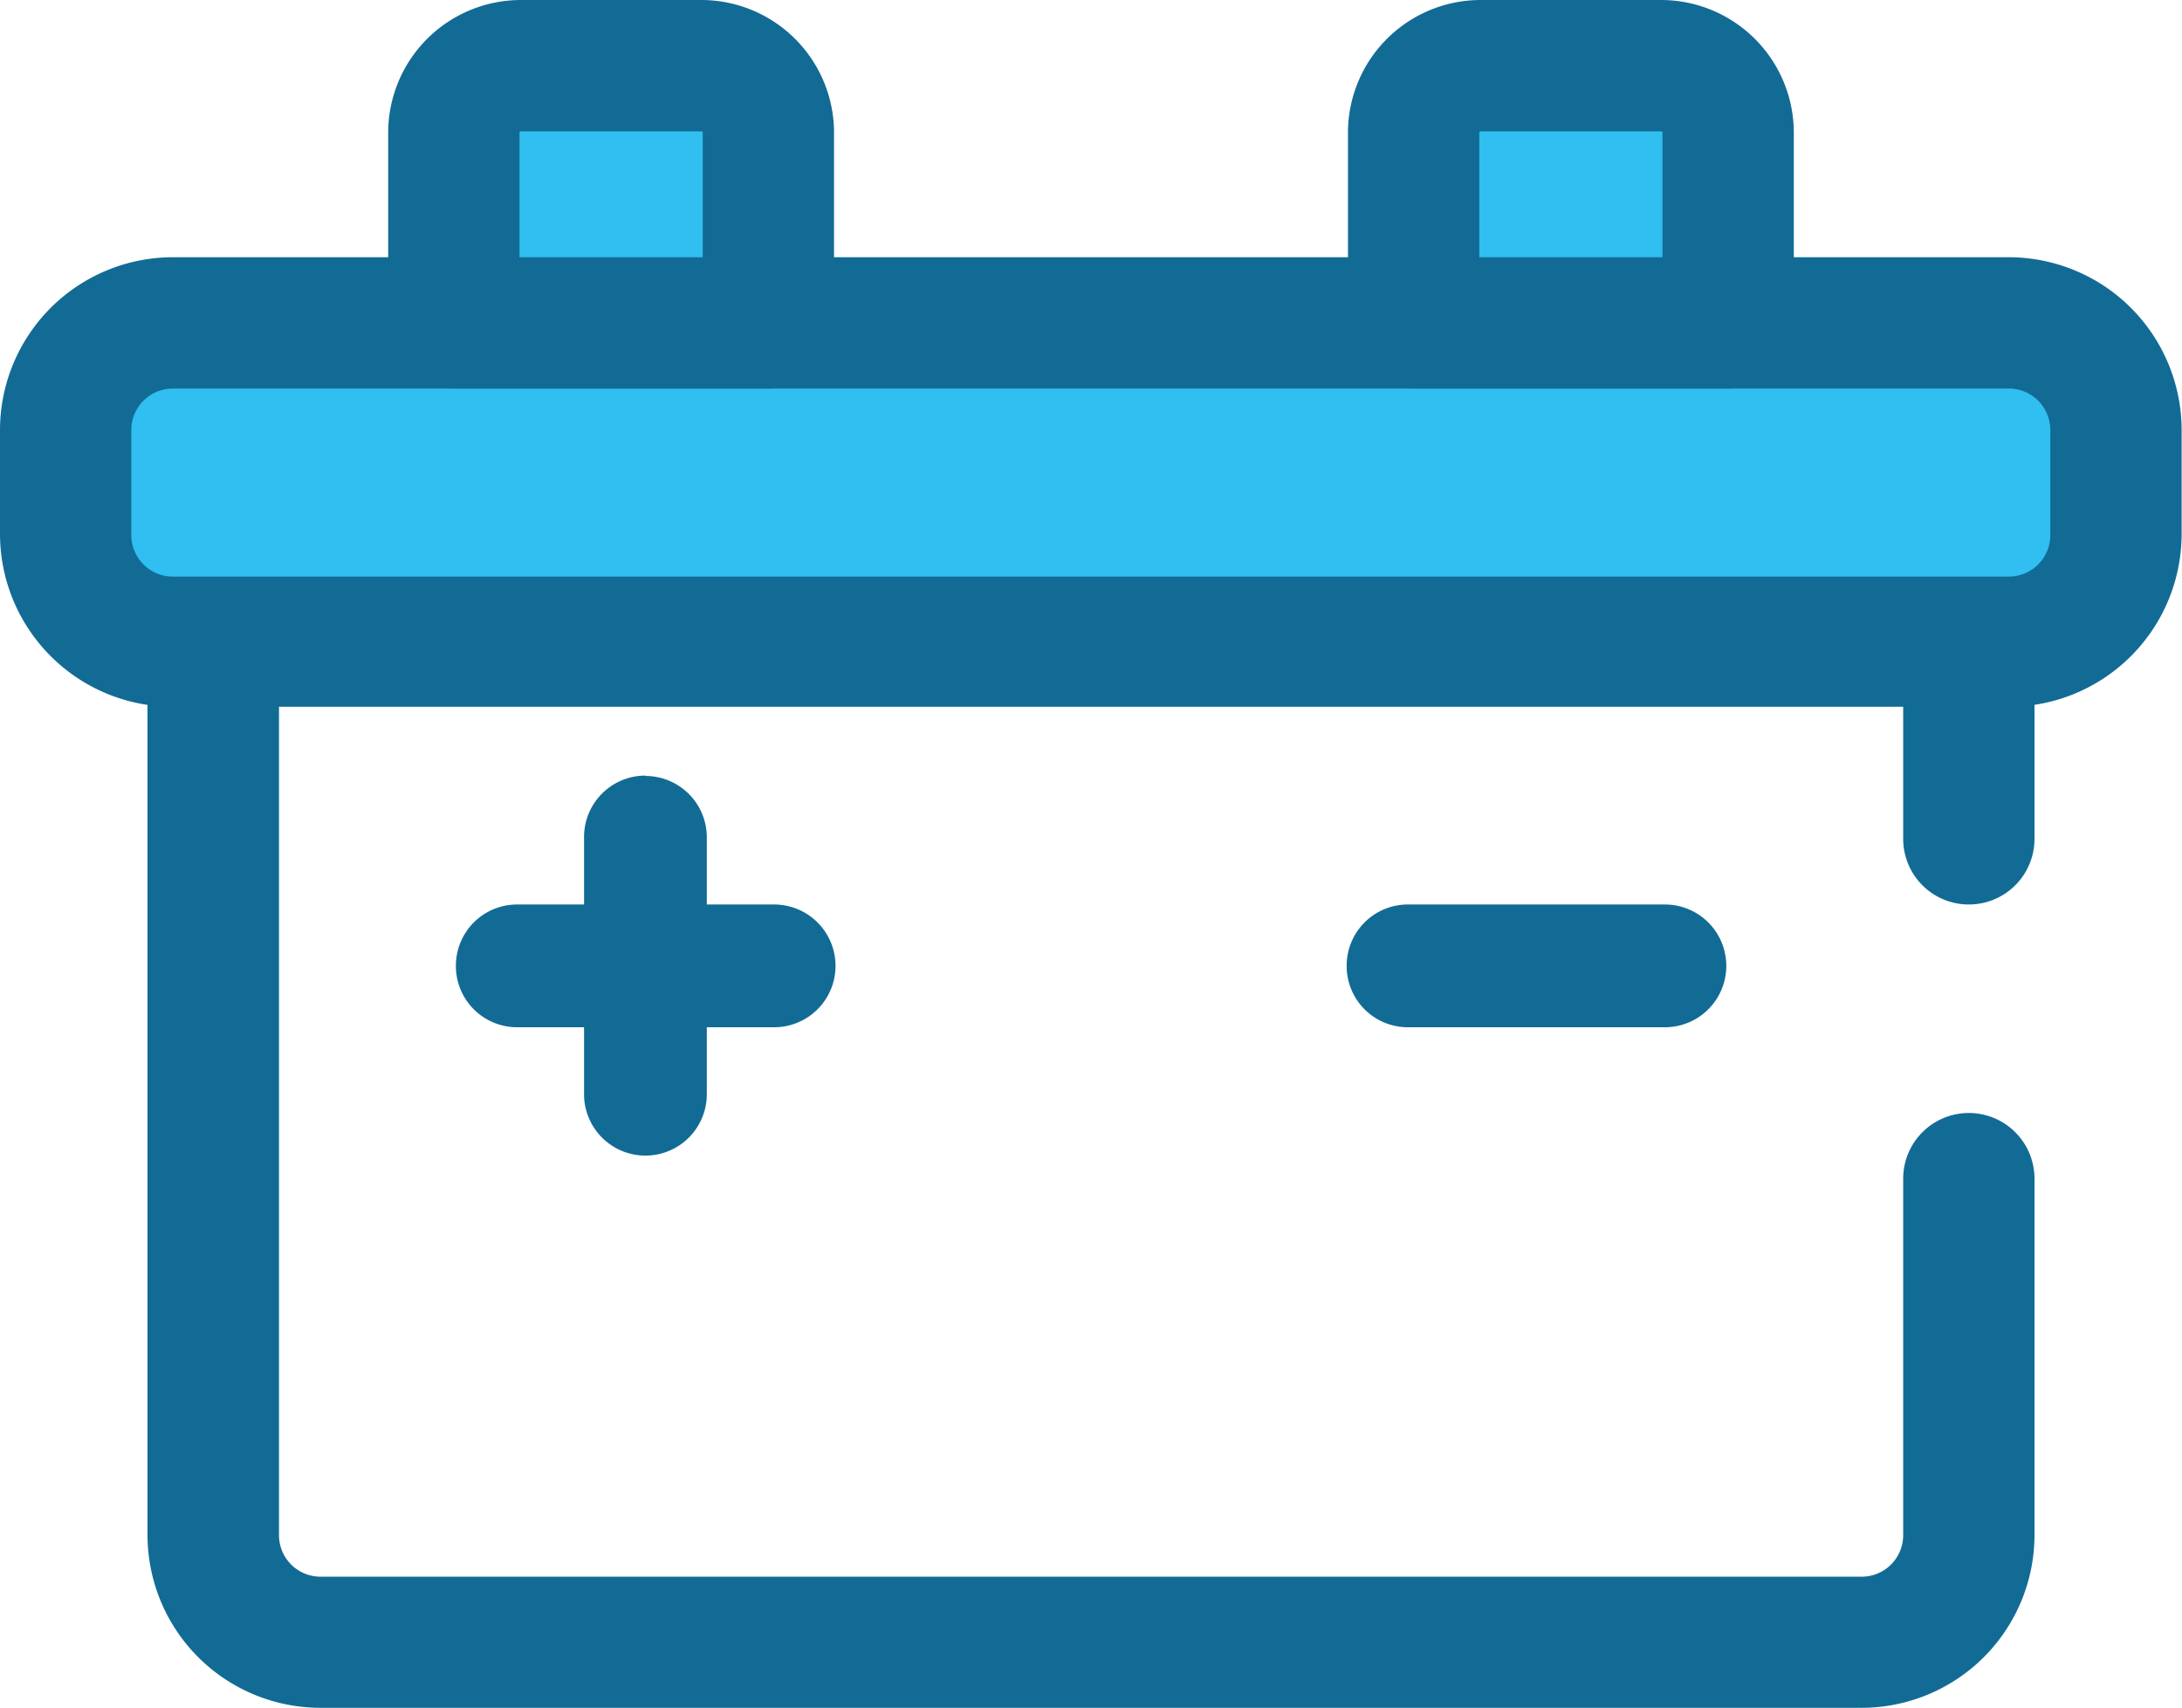
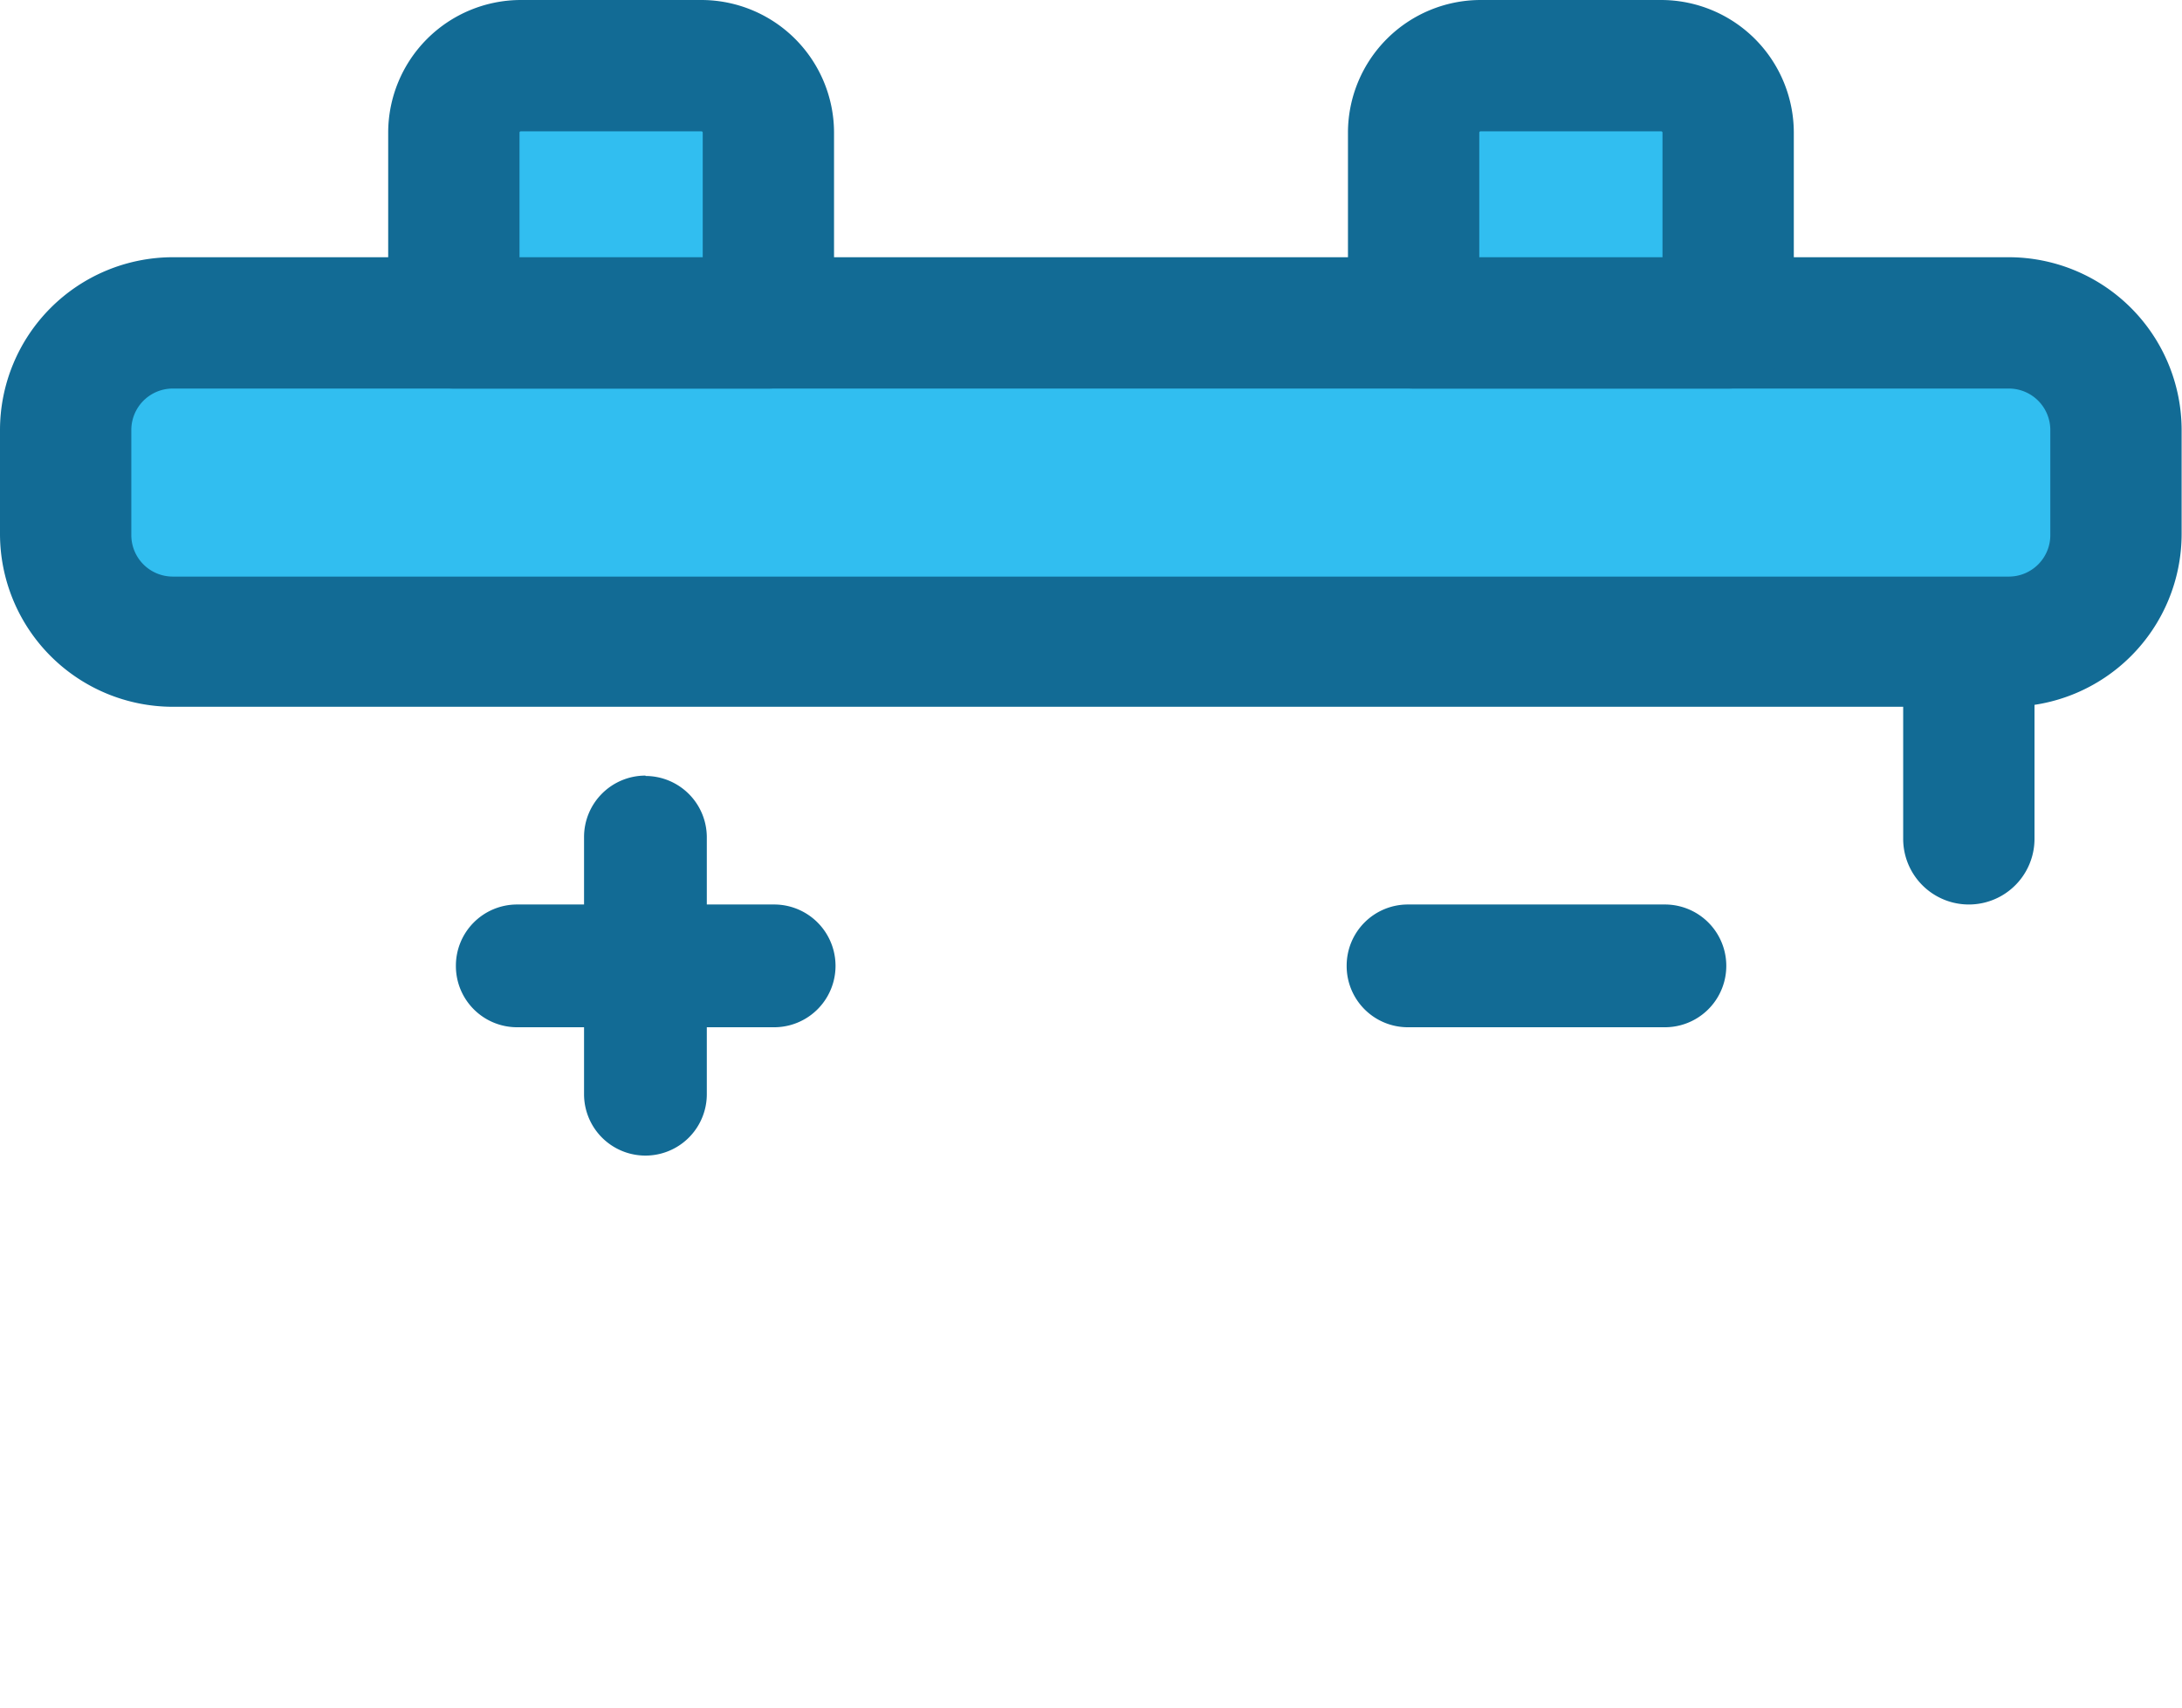
<svg xmlns="http://www.w3.org/2000/svg" id="Capa_1" data-name="Capa 1" viewBox="0 0 117.31 91.82">
  <defs>
    <style>.cls-1{fill:none;}.cls-2{clip-path:url(#clip-path);}.cls-3{fill:#31bef0;}.cls-4{fill:#126b95;}</style>
    <clipPath id="clip-path" transform="translate(0 0)">
      <rect class="cls-1" width="117.31" height="91.82" />
    </clipPath>
  </defs>
  <title>bateria</title>
  <g class="cls-2">
    <path class="cls-3" d="M113.78,34.5H3.53V23.12a5.76,5.76,0,0,1,5.76-5.76H108a5.76,5.76,0,0,1,5.76,5.76Z" transform="translate(0 0)" />
    <path class="cls-4" d="M108,13.83H9.29A9.3,9.3,0,0,0,0,23.12v5.62A9.3,9.3,0,0,0,9.29,38H108a9.3,9.3,0,0,0,9.29-9.29V23.12A9.3,9.3,0,0,0,108,13.83m2.23,12.5v2.41A2.23,2.23,0,0,1,108,31H9.29a2.23,2.23,0,0,1-2.23-2.23V23.12a2.23,2.23,0,0,1,2.23-2.23H108a2.23,2.23,0,0,1,2.23,2.23v3.21Z" transform="translate(0 0)" />
    <path class="cls-3" d="M41.31,17.36H24.4V7.13A3.6,3.6,0,0,1,28,3.53h9.71a3.6,3.6,0,0,1,3.6,3.6Z" transform="translate(0 0)" />
    <path class="cls-4" d="M41.31,20.89H24.4a3.53,3.53,0,0,1-3.53-3.53V7.13A7.14,7.14,0,0,1,28,0h9.71a7.14,7.14,0,0,1,7.13,7.13V17.36a3.53,3.53,0,0,1-3.53,3.53M27.93,13.83h9.85V7.13a.07.07,0,0,0-.07-.07H28a.07.07,0,0,0-.07.07v6.7Z" transform="translate(0 0)" />
    <path class="cls-3" d="M92.91,17.36H76V7.13a3.6,3.6,0,0,1,3.6-3.6h9.71a3.6,3.6,0,0,1,3.6,3.6Z" transform="translate(0 0)" />
    <path class="cls-4" d="M92.91,20.89H76a3.53,3.53,0,0,1-3.53-3.53V7.13A7.14,7.14,0,0,1,79.6,0h9.71a7.14,7.14,0,0,1,7.13,7.13V17.36a3.53,3.53,0,0,1-3.53,3.53M79.53,13.83h9.85V7.13a.07.07,0,0,0-.07-.07H79.6a.07.07,0,0,0-.07.07v6.7Z" transform="translate(0 0)" />
    <path class="cls-4" d="M24.51,51.93a3.29,3.29,0,0,1,3.29-3.3H41.62a3.3,3.3,0,0,1,0,6.6H27.8a3.29,3.29,0,0,1-3.29-3.3" transform="translate(0 0)" />
    <path class="cls-4" d="M72.4,51.93a3.29,3.29,0,0,1,3.29-3.3H89.51a3.3,3.3,0,0,1,0,6.6H75.69a3.29,3.29,0,0,1-3.29-3.3" transform="translate(0 0)" />
    <path class="cls-4" d="M34.71,41.72A3.3,3.3,0,0,1,38,45V58.83a3.3,3.3,0,0,1-6.6,0V45a3.3,3.3,0,0,1,3.3-3.3" transform="translate(0 0)" />
-     <path class="cls-4" d="M105.85,59.84a3.53,3.53,0,0,0-3.53,3.53v6.17h0v13a2.23,2.23,0,0,1-2.23,2.23H17.22A2.23,2.23,0,0,1,15,82.53V32.45H7.93V82.53a9.3,9.3,0,0,0,9.29,9.29h82.87a9.3,9.3,0,0,0,9.29-9.29V63.37a3.53,3.53,0,0,0-3.53-3.53" transform="translate(0 0)" />
    <path class="cls-4" d="M102.32,32.09v.36h0V43.1h0v2a3.53,3.53,0,0,0,7.06,0v-13Z" transform="translate(0 0)" />
  </g>
</svg>